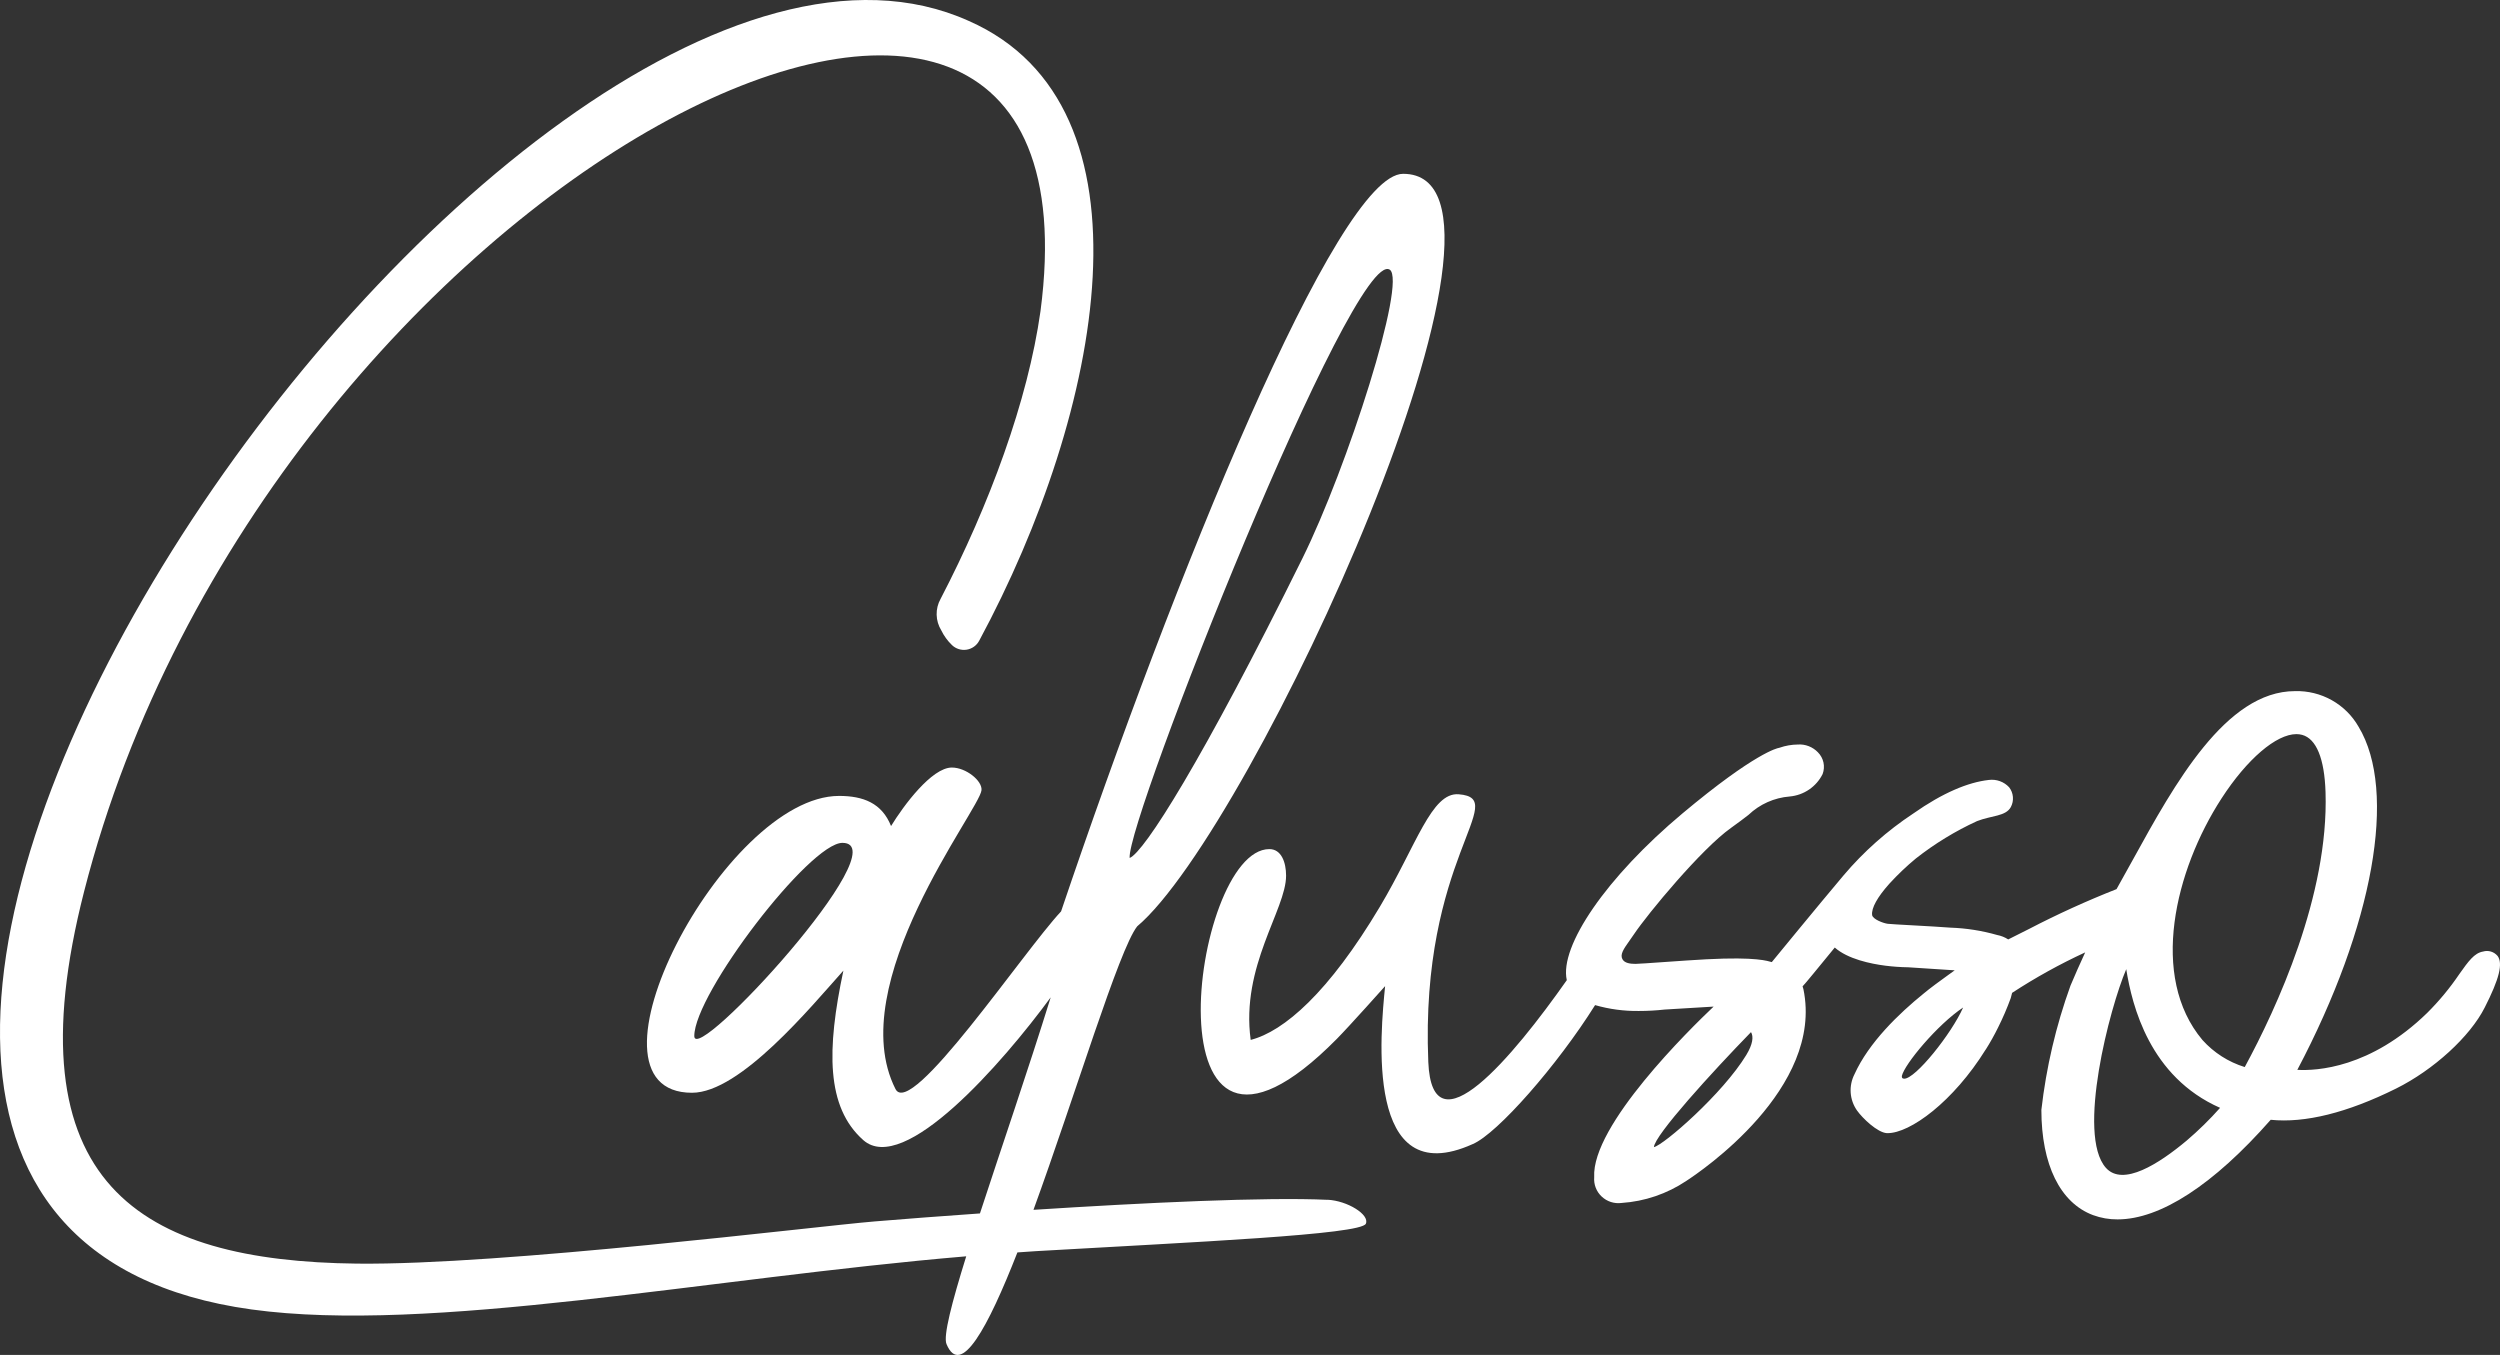
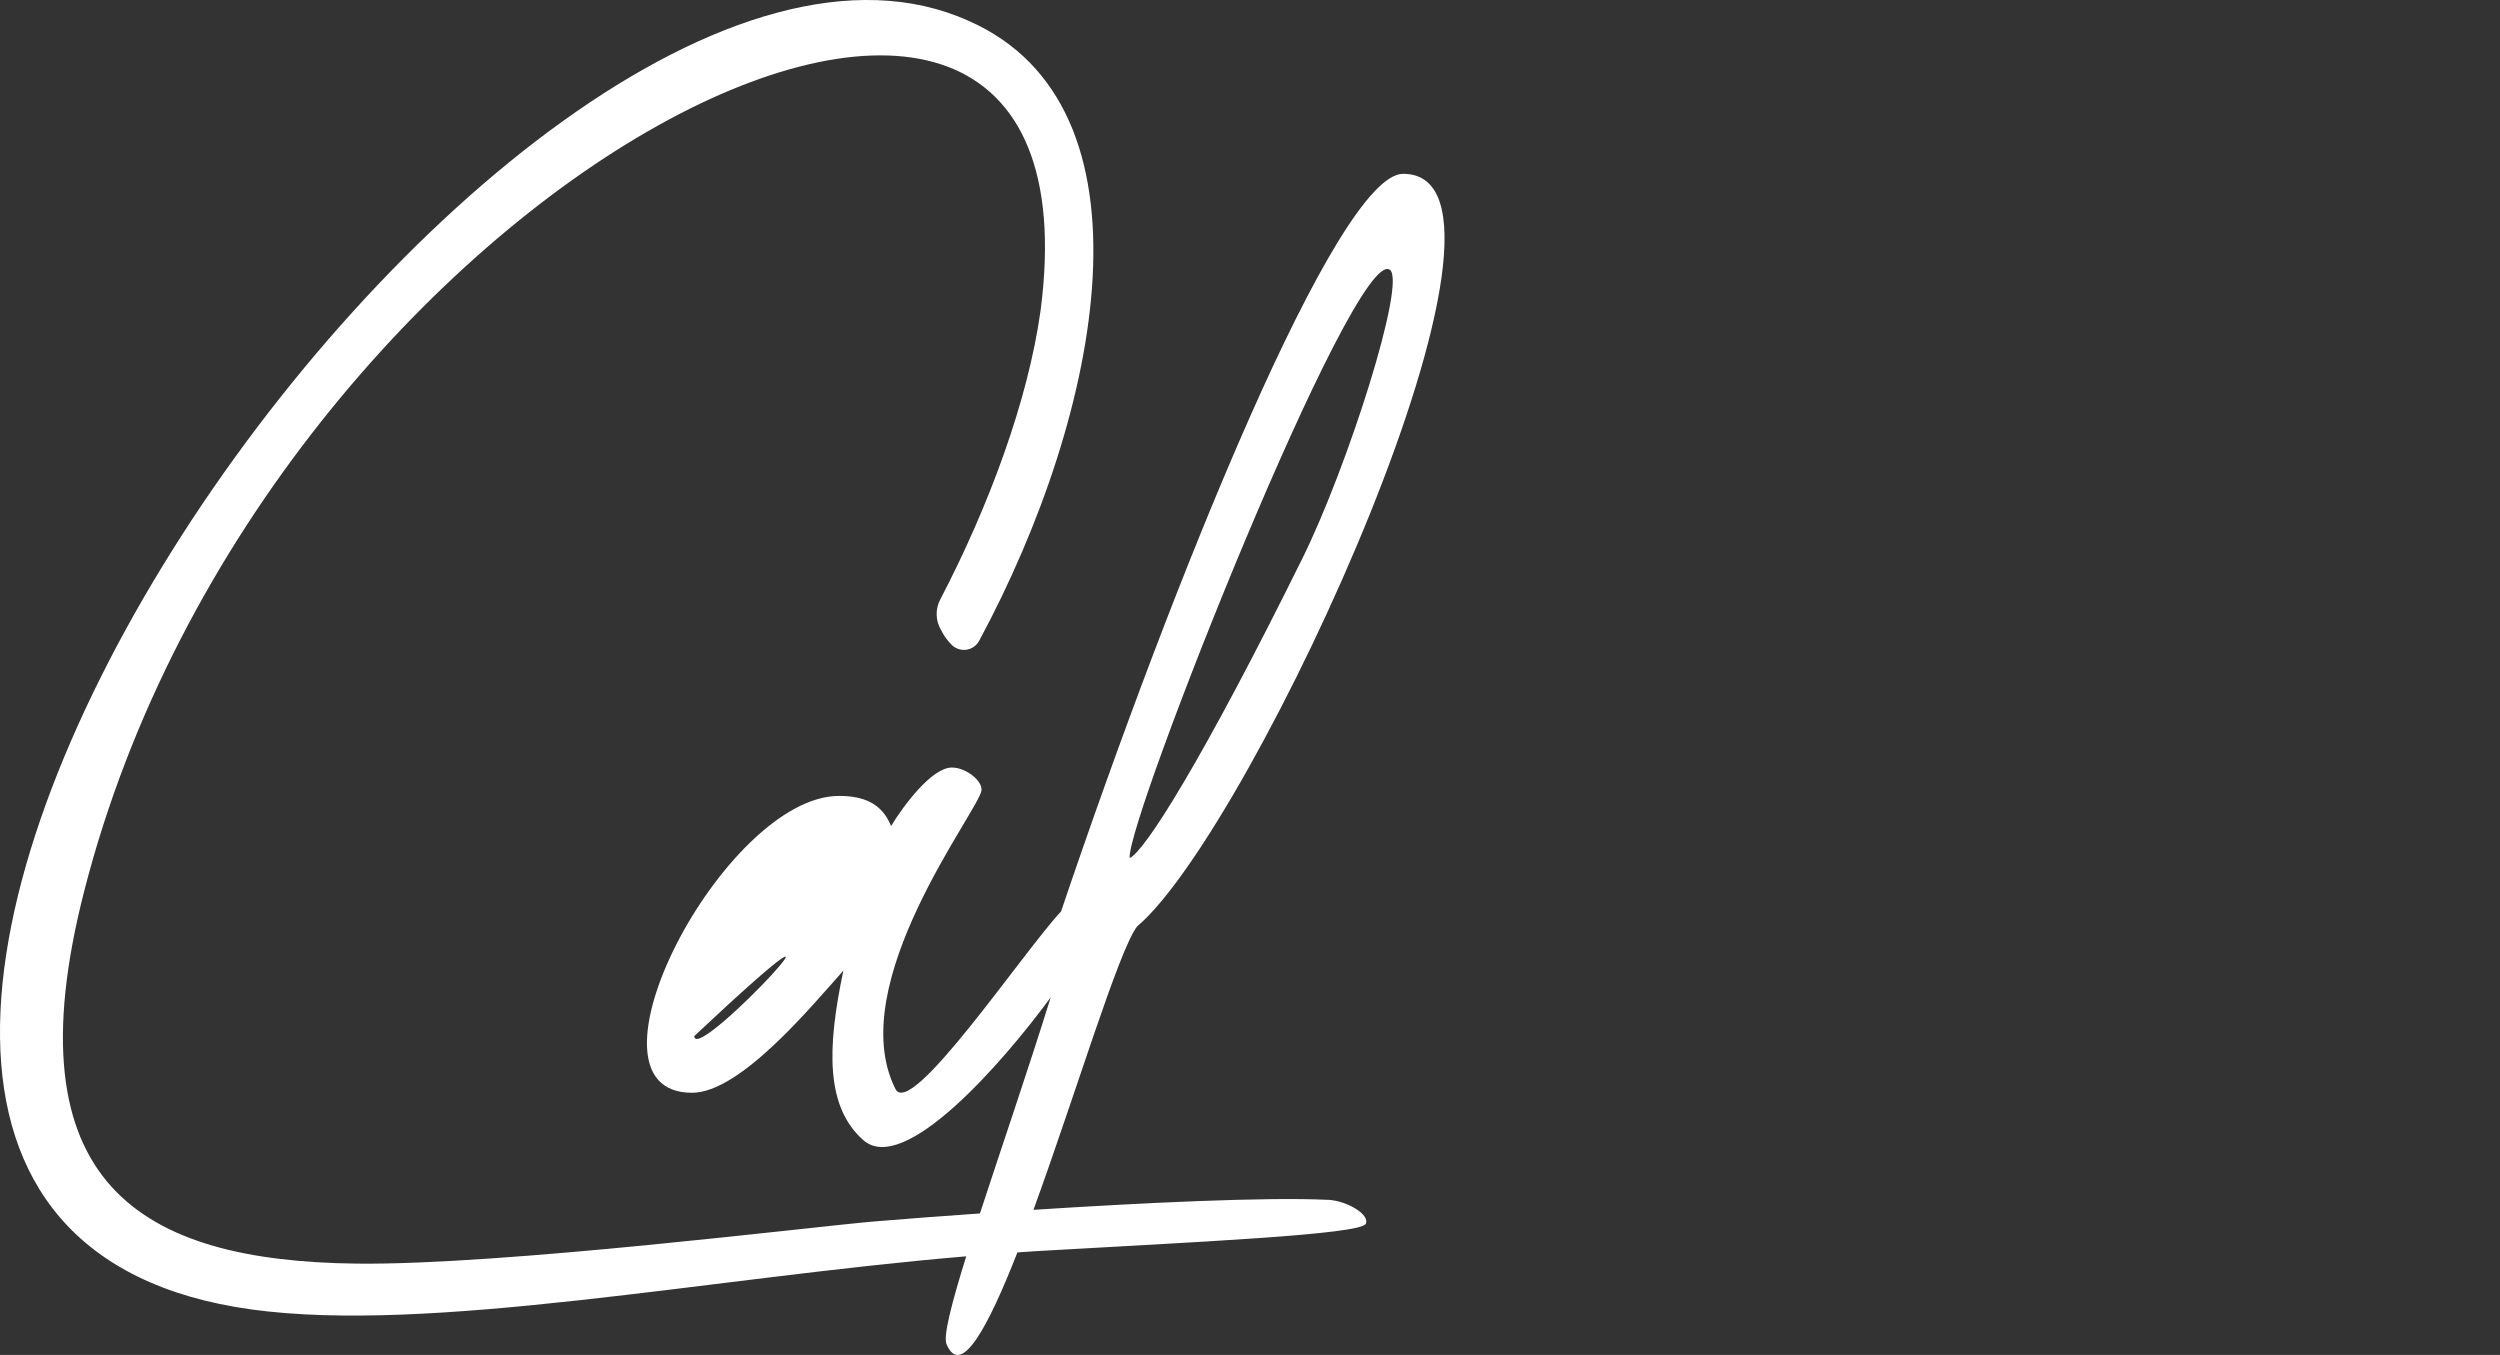
<svg xmlns="http://www.w3.org/2000/svg" width="131" height="71" viewBox="0 0 131 71" fill="none">
  <rect x="0" y="0" width="131" height="71" fill="#333333" stroke="none" />
-   <path d="M69.564 62.871C66.344 62.718 59.97 63.021 54.154 63.395C56.349 57.369 58.628 49.767 59.588 48.541C65.622 43.462 81.439 9.108 73.522 9.108C70.075 9.108 61.509 30.264 55.601 47.756C53.605 49.893 47.728 58.659 46.922 57.063C44.143 51.559 51.331 42.435 51.431 41.406C51.478 40.912 50.616 40.219 49.878 40.219C48.822 40.219 47.343 42.218 46.691 43.285C46.212 42.082 45.234 41.706 43.967 41.706C37.95 41.706 29.822 57.261 36.261 57.261C38.794 57.261 42.505 52.742 44.194 50.86C43.315 54.995 43.285 58.011 45.234 59.74C47.36 61.626 52.52 55.719 55.057 52.261C53.874 56.069 52.452 60.206 51.349 63.584C49.287 63.728 47.385 63.874 45.842 64.002C42.642 64.267 26.357 66.302 18.704 66.214C7.381 66.086 0.48 62.075 4.406 46.719C13.942 9.417 58.368 -12.891 54.522 16.303C53.863 20.993 51.839 26.475 49.285 31.384C49.144 31.637 49.073 31.923 49.08 32.213C49.087 32.502 49.171 32.784 49.323 33.031C49.462 33.318 49.651 33.579 49.882 33.801C49.982 33.898 50.103 33.97 50.236 34.012C50.369 34.054 50.51 34.065 50.648 34.044C50.786 34.023 50.917 33.97 51.031 33.89C51.145 33.81 51.238 33.705 51.305 33.583C57.778 21.567 60.883 5.551 50.763 1.096C26.642 -9.763 -23.939 63.51 13.183 68.616C22.541 69.903 37.103 66.973 50.63 65.831C49.872 68.266 49.419 70.014 49.597 70.43C50.339 72.211 51.756 69.599 53.312 65.627C53.638 65.605 53.966 65.578 54.288 65.56C62.56 65.082 71.312 64.698 71.57 64.123C71.782 63.647 70.6 62.916 69.563 62.867M72.825 14.131C73.718 14.759 70.609 24.485 68.244 29.264C63.003 39.861 59.95 44.665 59.193 44.958C59.034 42.951 70.948 12.87 72.827 14.134M36.381 54.289C36.381 52.067 42.431 44.166 44.142 44.166C47.167 44.166 36.381 55.893 36.381 54.289Z" fill="white" />
-   <path d="M130.867 50.085C130.777 49.979 130.657 49.901 130.523 49.861C130.389 49.821 130.247 49.821 130.113 49.861C129.654 49.935 129.342 50.375 128.869 51.041C128.374 51.773 127.809 52.456 127.182 53.079C124.203 55.978 121.378 56.116 120.38 56.06C124.37 48.497 125.632 41.468 123.591 38.085C123.259 37.501 122.773 37.019 122.185 36.689C121.598 36.36 120.931 36.196 120.257 36.215C116.631 36.215 113.938 41.1 111.776 45.025C111.49 45.545 111.211 46.051 110.939 46.531C110.93 46.547 110.916 46.573 110.906 46.59C109.342 47.207 107.81 47.904 106.319 48.679C106.319 48.679 105.84 48.914 105.23 49.226C105.053 49.111 104.855 49.032 104.647 48.993C103.853 48.766 103.033 48.637 102.206 48.609C101.75 48.572 100.943 48.528 100.231 48.488C99.618 48.454 99.041 48.423 98.917 48.407C98.685 48.377 98.126 48.167 98.099 47.947C98.054 47.583 98.379 47.006 98.987 46.324L99.01 46.298C99.439 45.83 99.899 45.392 100.388 44.987C101.377 44.209 102.455 43.55 103.599 43.025C104.37 42.727 105.104 42.781 105.369 42.287C105.455 42.124 105.492 41.941 105.476 41.758C105.461 41.575 105.393 41.401 105.28 41.255C105.147 41.11 104.979 40.999 104.793 40.932C104.607 40.865 104.407 40.844 104.21 40.87C103.134 40.991 101.813 41.534 100.253 42.63C98.888 43.532 97.659 44.622 96.603 45.869C95.305 47.407 92.842 50.414 92.842 50.414C92.628 50.363 92.076 50.128 89.411 50.267C88.897 50.294 87.988 50.355 87.187 50.412C86.499 50.46 85.85 50.507 85.708 50.507C85.445 50.507 85.128 50.478 85.013 50.257C84.886 50.014 85.064 49.742 85.392 49.283C85.466 49.181 85.546 49.068 85.622 48.952C86.346 47.874 89.154 44.484 90.701 43.385C91.072 43.123 91.361 42.899 91.594 42.721L91.622 42.699C92.209 42.14 92.971 41.8 93.781 41.736C94.145 41.703 94.495 41.578 94.797 41.372C95.099 41.166 95.343 40.887 95.505 40.561C95.578 40.367 95.593 40.157 95.55 39.955C95.506 39.753 95.405 39.568 95.259 39.421C95.124 39.28 94.96 39.171 94.778 39.1C94.596 39.029 94.401 38.999 94.206 39.013C93.879 39.017 93.556 39.073 93.248 39.181L93.201 39.193C93.154 39.201 91.99 39.419 88.157 42.627C84.19 45.949 81.701 49.577 82.1 51.361C79.293 55.353 75.044 60.472 74.843 55.649C74.397 44.951 79.201 41.842 76.436 41.62C75.006 41.505 74.229 44.285 72.308 47.509C69.624 52.013 67.278 54.044 65.536 54.491C65.008 50.627 67.391 47.669 67.391 45.886C67.391 45.192 67.147 44.493 66.514 44.493C62.397 44.493 59.883 64.729 70.055 54.433C70.712 53.768 72.58 51.673 72.58 51.673C72.343 54.081 71.475 62.525 77.175 59.948C78.466 59.398 81.604 55.824 83.583 52.668C84.33 52.883 85.104 52.986 85.881 52.975C86.332 52.975 86.783 52.95 87.231 52.9L89.793 52.746C88.571 53.903 83.39 58.972 83.536 61.684C83.521 61.872 83.548 62.061 83.616 62.237C83.684 62.413 83.791 62.571 83.929 62.7C84.067 62.83 84.232 62.927 84.412 62.985C84.593 63.043 84.784 63.06 84.972 63.035C86.183 62.954 87.352 62.556 88.359 61.882C89.101 61.401 95.578 57.031 94.499 51.832L94.455 51.685C94.609 51.532 95.277 50.702 96.142 49.651C96.819 50.254 98.025 50.504 98.795 50.602C99.192 50.652 99.592 50.68 99.992 50.686L102.427 50.845C102.348 50.901 102.222 50.992 102.071 51.101C101.879 51.236 101.664 51.393 101.433 51.567C101.18 51.756 100.945 51.937 100.807 52.055C99.491 53.12 97.924 54.632 97.174 56.292C97.022 56.59 96.953 56.924 96.976 57.258C96.999 57.591 97.113 57.912 97.305 58.187C97.592 58.593 98.375 59.346 98.871 59.377H98.897C100.089 59.39 102.358 57.721 104.049 54.997C104.049 54.997 104.049 55.002 104.049 55.003C104.286 54.628 104.503 54.24 104.699 53.842C104.95 53.341 105.172 52.826 105.363 52.3L105.434 52.026C106.657 51.227 107.937 50.518 109.264 49.905C108.987 50.507 108.718 51.109 108.493 51.648C107.733 53.751 107.221 55.936 106.968 58.157C106.968 61.023 107.955 63.033 109.678 63.673C110.089 63.824 110.524 63.9 110.962 63.896C113.192 63.896 115.98 62.094 118.985 58.677C120.779 58.86 122.994 58.312 125.552 57.042C127.521 56.063 129.431 54.317 130.198 52.796C130.963 51.296 131.164 50.487 130.872 50.088M91.51 55.275C90.268 57.319 87.179 60.001 86.665 60.109C86.699 59.486 89.717 56.174 91.753 54.083C91.894 54.317 91.848 54.716 91.509 55.275M99.768 56.521H99.765C99.704 56.517 99.65 56.502 99.656 56.384C99.789 55.77 101.524 53.684 102.868 52.793C102.272 54.15 100.358 56.558 99.768 56.524M121.858 41.504C122.033 46.914 119.295 52.833 117.625 55.914C116.771 55.651 116.006 55.161 115.41 54.498C112.615 51.176 113.967 45.606 116.406 41.841C117.751 39.764 119.279 38.468 120.333 38.468C120.434 38.468 120.534 38.481 120.632 38.507C121.377 38.711 121.801 39.748 121.858 41.504ZM116.332 58.051C115.788 58.664 115.2 59.24 114.575 59.772C113.138 60.975 111.24 62.198 110.346 61.191C108.808 59.456 110.549 52.806 111.415 50.785C111.723 52.712 112.648 56.424 116.332 58.051Z" fill="white" />
+   <path d="M69.564 62.871C66.344 62.718 59.97 63.021 54.154 63.395C56.349 57.369 58.628 49.767 59.588 48.541C65.622 43.462 81.439 9.108 73.522 9.108C70.075 9.108 61.509 30.264 55.601 47.756C53.605 49.893 47.728 58.659 46.922 57.063C44.143 51.559 51.331 42.435 51.431 41.406C51.478 40.912 50.616 40.219 49.878 40.219C48.822 40.219 47.343 42.218 46.691 43.285C46.212 42.082 45.234 41.706 43.967 41.706C37.95 41.706 29.822 57.261 36.261 57.261C38.794 57.261 42.505 52.742 44.194 50.86C43.315 54.995 43.285 58.011 45.234 59.74C47.36 61.626 52.52 55.719 55.057 52.261C53.874 56.069 52.452 60.206 51.349 63.584C49.287 63.728 47.385 63.874 45.842 64.002C42.642 64.267 26.357 66.302 18.704 66.214C7.381 66.086 0.48 62.075 4.406 46.719C13.942 9.417 58.368 -12.891 54.522 16.303C53.863 20.993 51.839 26.475 49.285 31.384C49.144 31.637 49.073 31.923 49.08 32.213C49.087 32.502 49.171 32.784 49.323 33.031C49.462 33.318 49.651 33.579 49.882 33.801C49.982 33.898 50.103 33.97 50.236 34.012C50.369 34.054 50.51 34.065 50.648 34.044C50.786 34.023 50.917 33.97 51.031 33.89C51.145 33.81 51.238 33.705 51.305 33.583C57.778 21.567 60.883 5.551 50.763 1.096C26.642 -9.763 -23.939 63.51 13.183 68.616C22.541 69.903 37.103 66.973 50.63 65.831C49.872 68.266 49.419 70.014 49.597 70.43C50.339 72.211 51.756 69.599 53.312 65.627C53.638 65.605 53.966 65.578 54.288 65.56C62.56 65.082 71.312 64.698 71.57 64.123C71.782 63.647 70.6 62.916 69.563 62.867M72.825 14.131C73.718 14.759 70.609 24.485 68.244 29.264C63.003 39.861 59.95 44.665 59.193 44.958C59.034 42.951 70.948 12.87 72.827 14.134M36.381 54.289C47.167 44.166 36.381 55.893 36.381 54.289Z" fill="white" />
</svg>